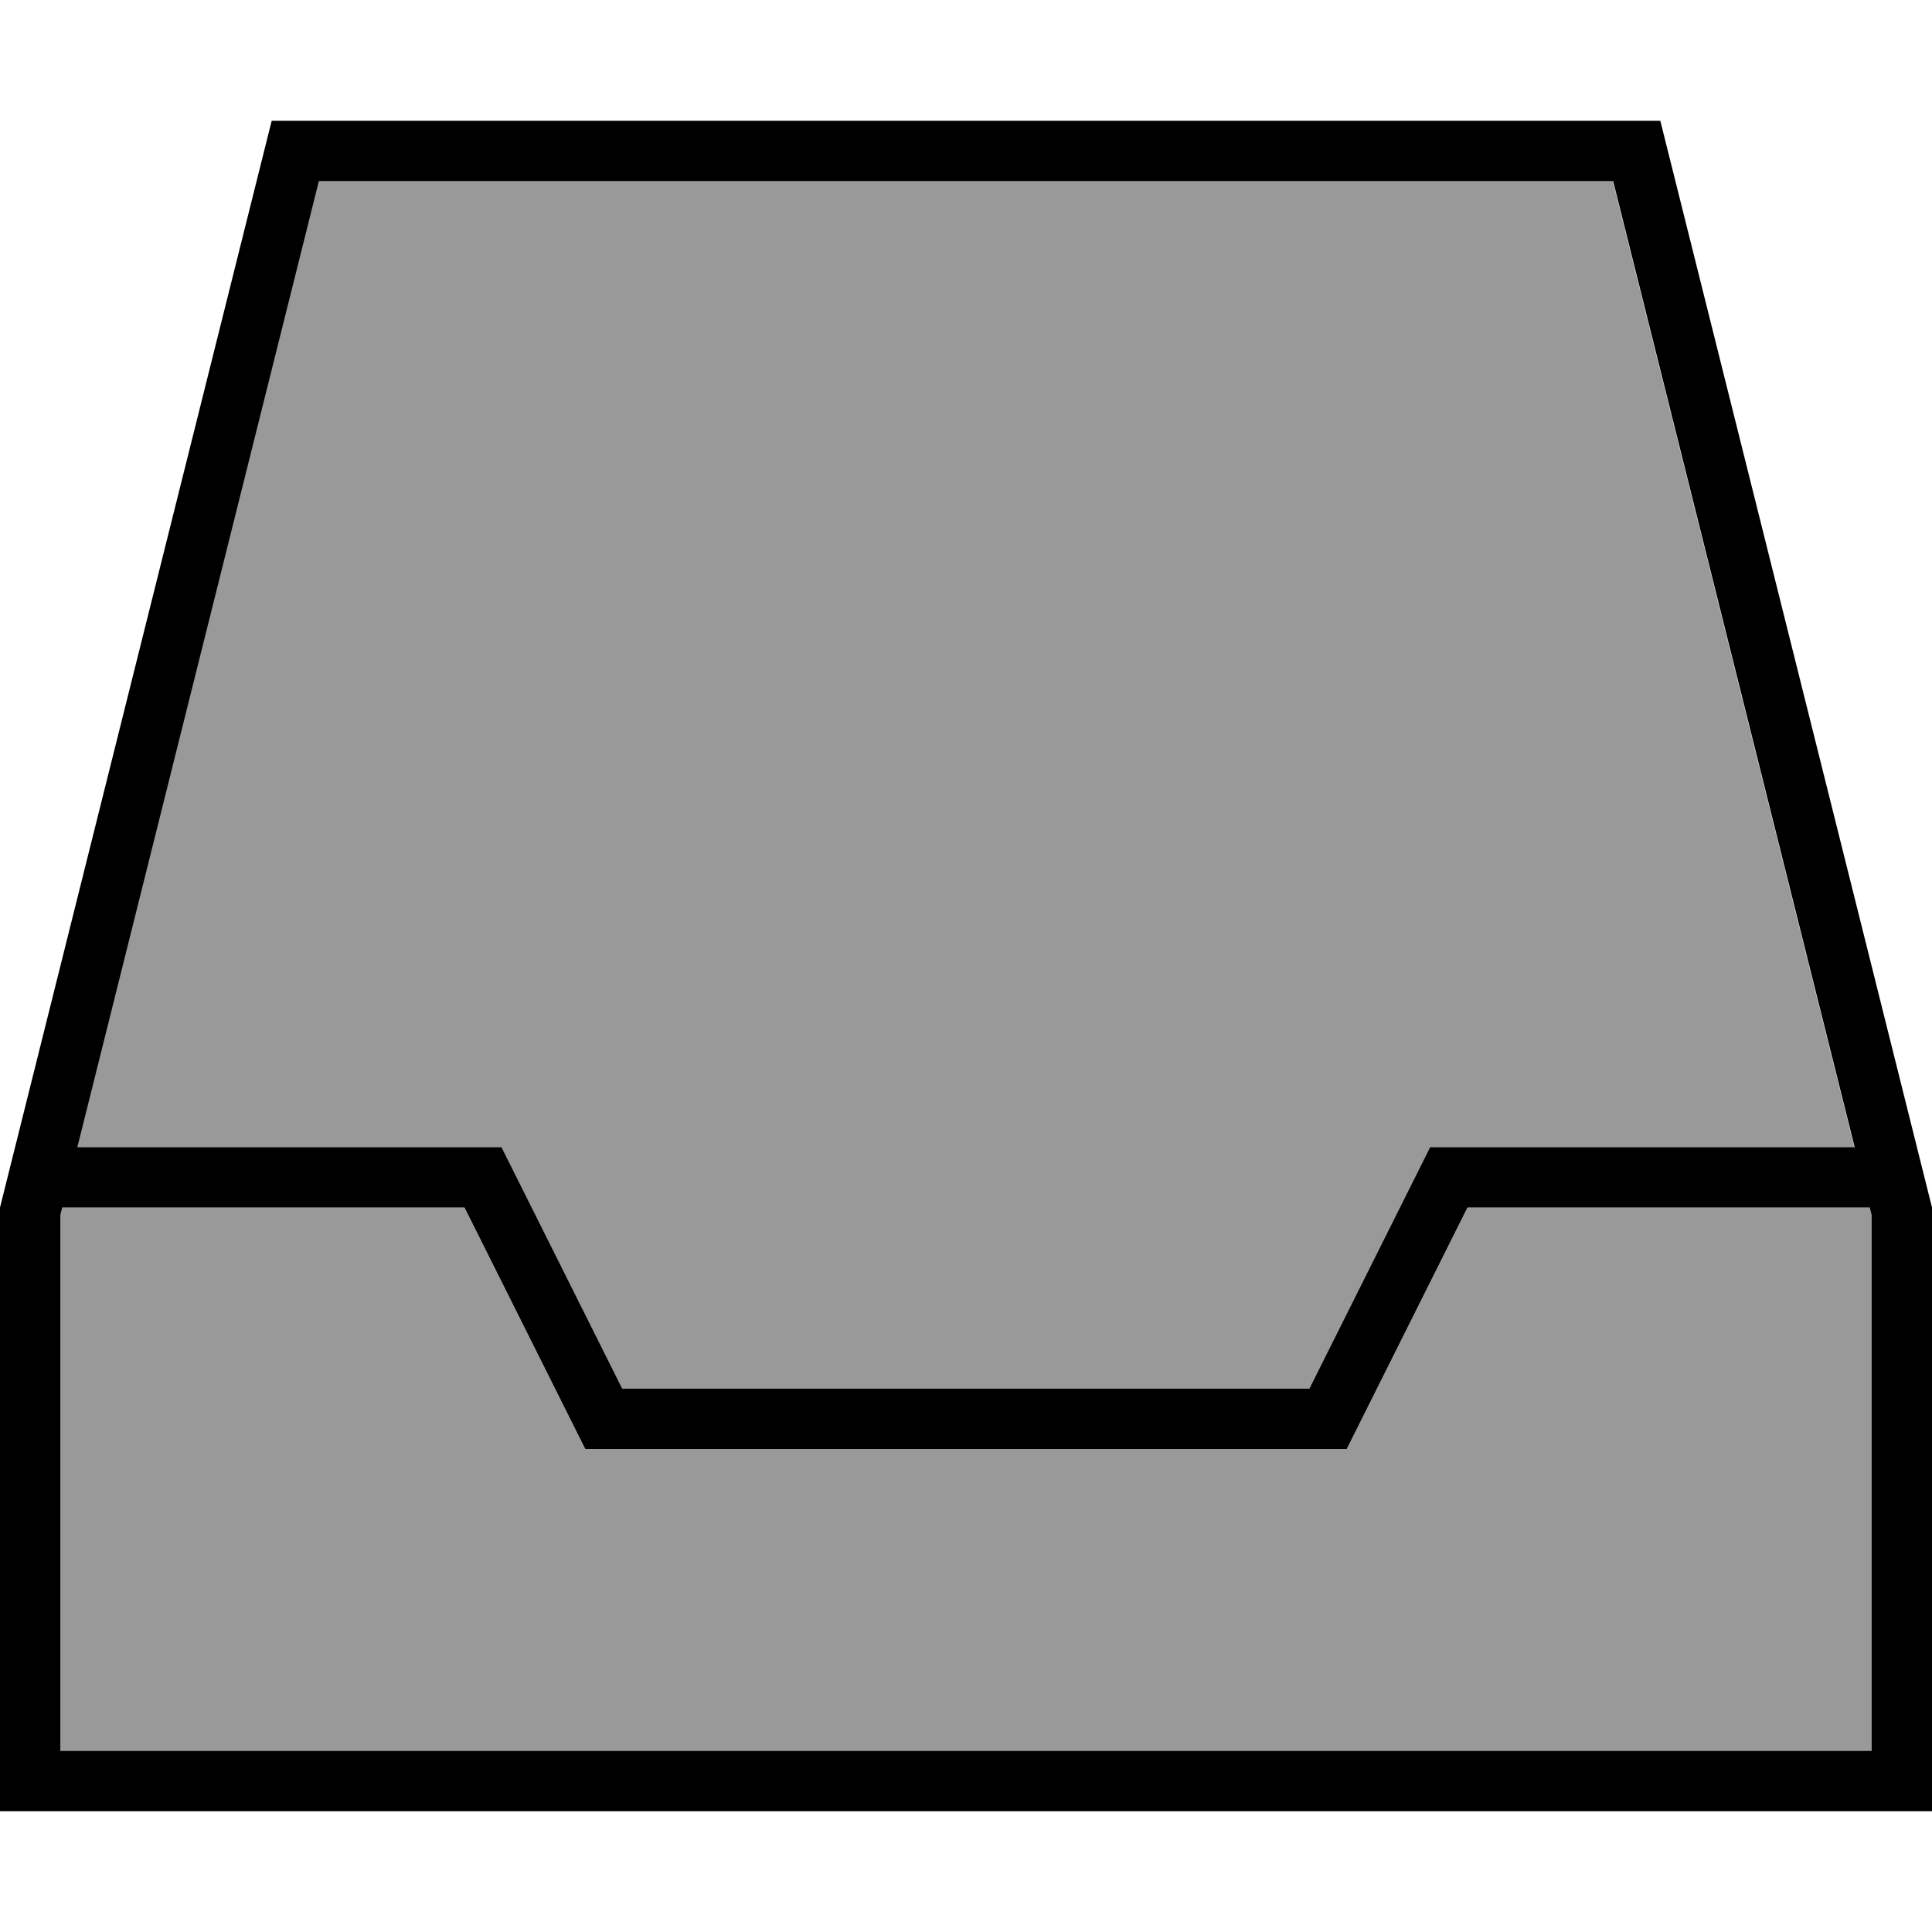
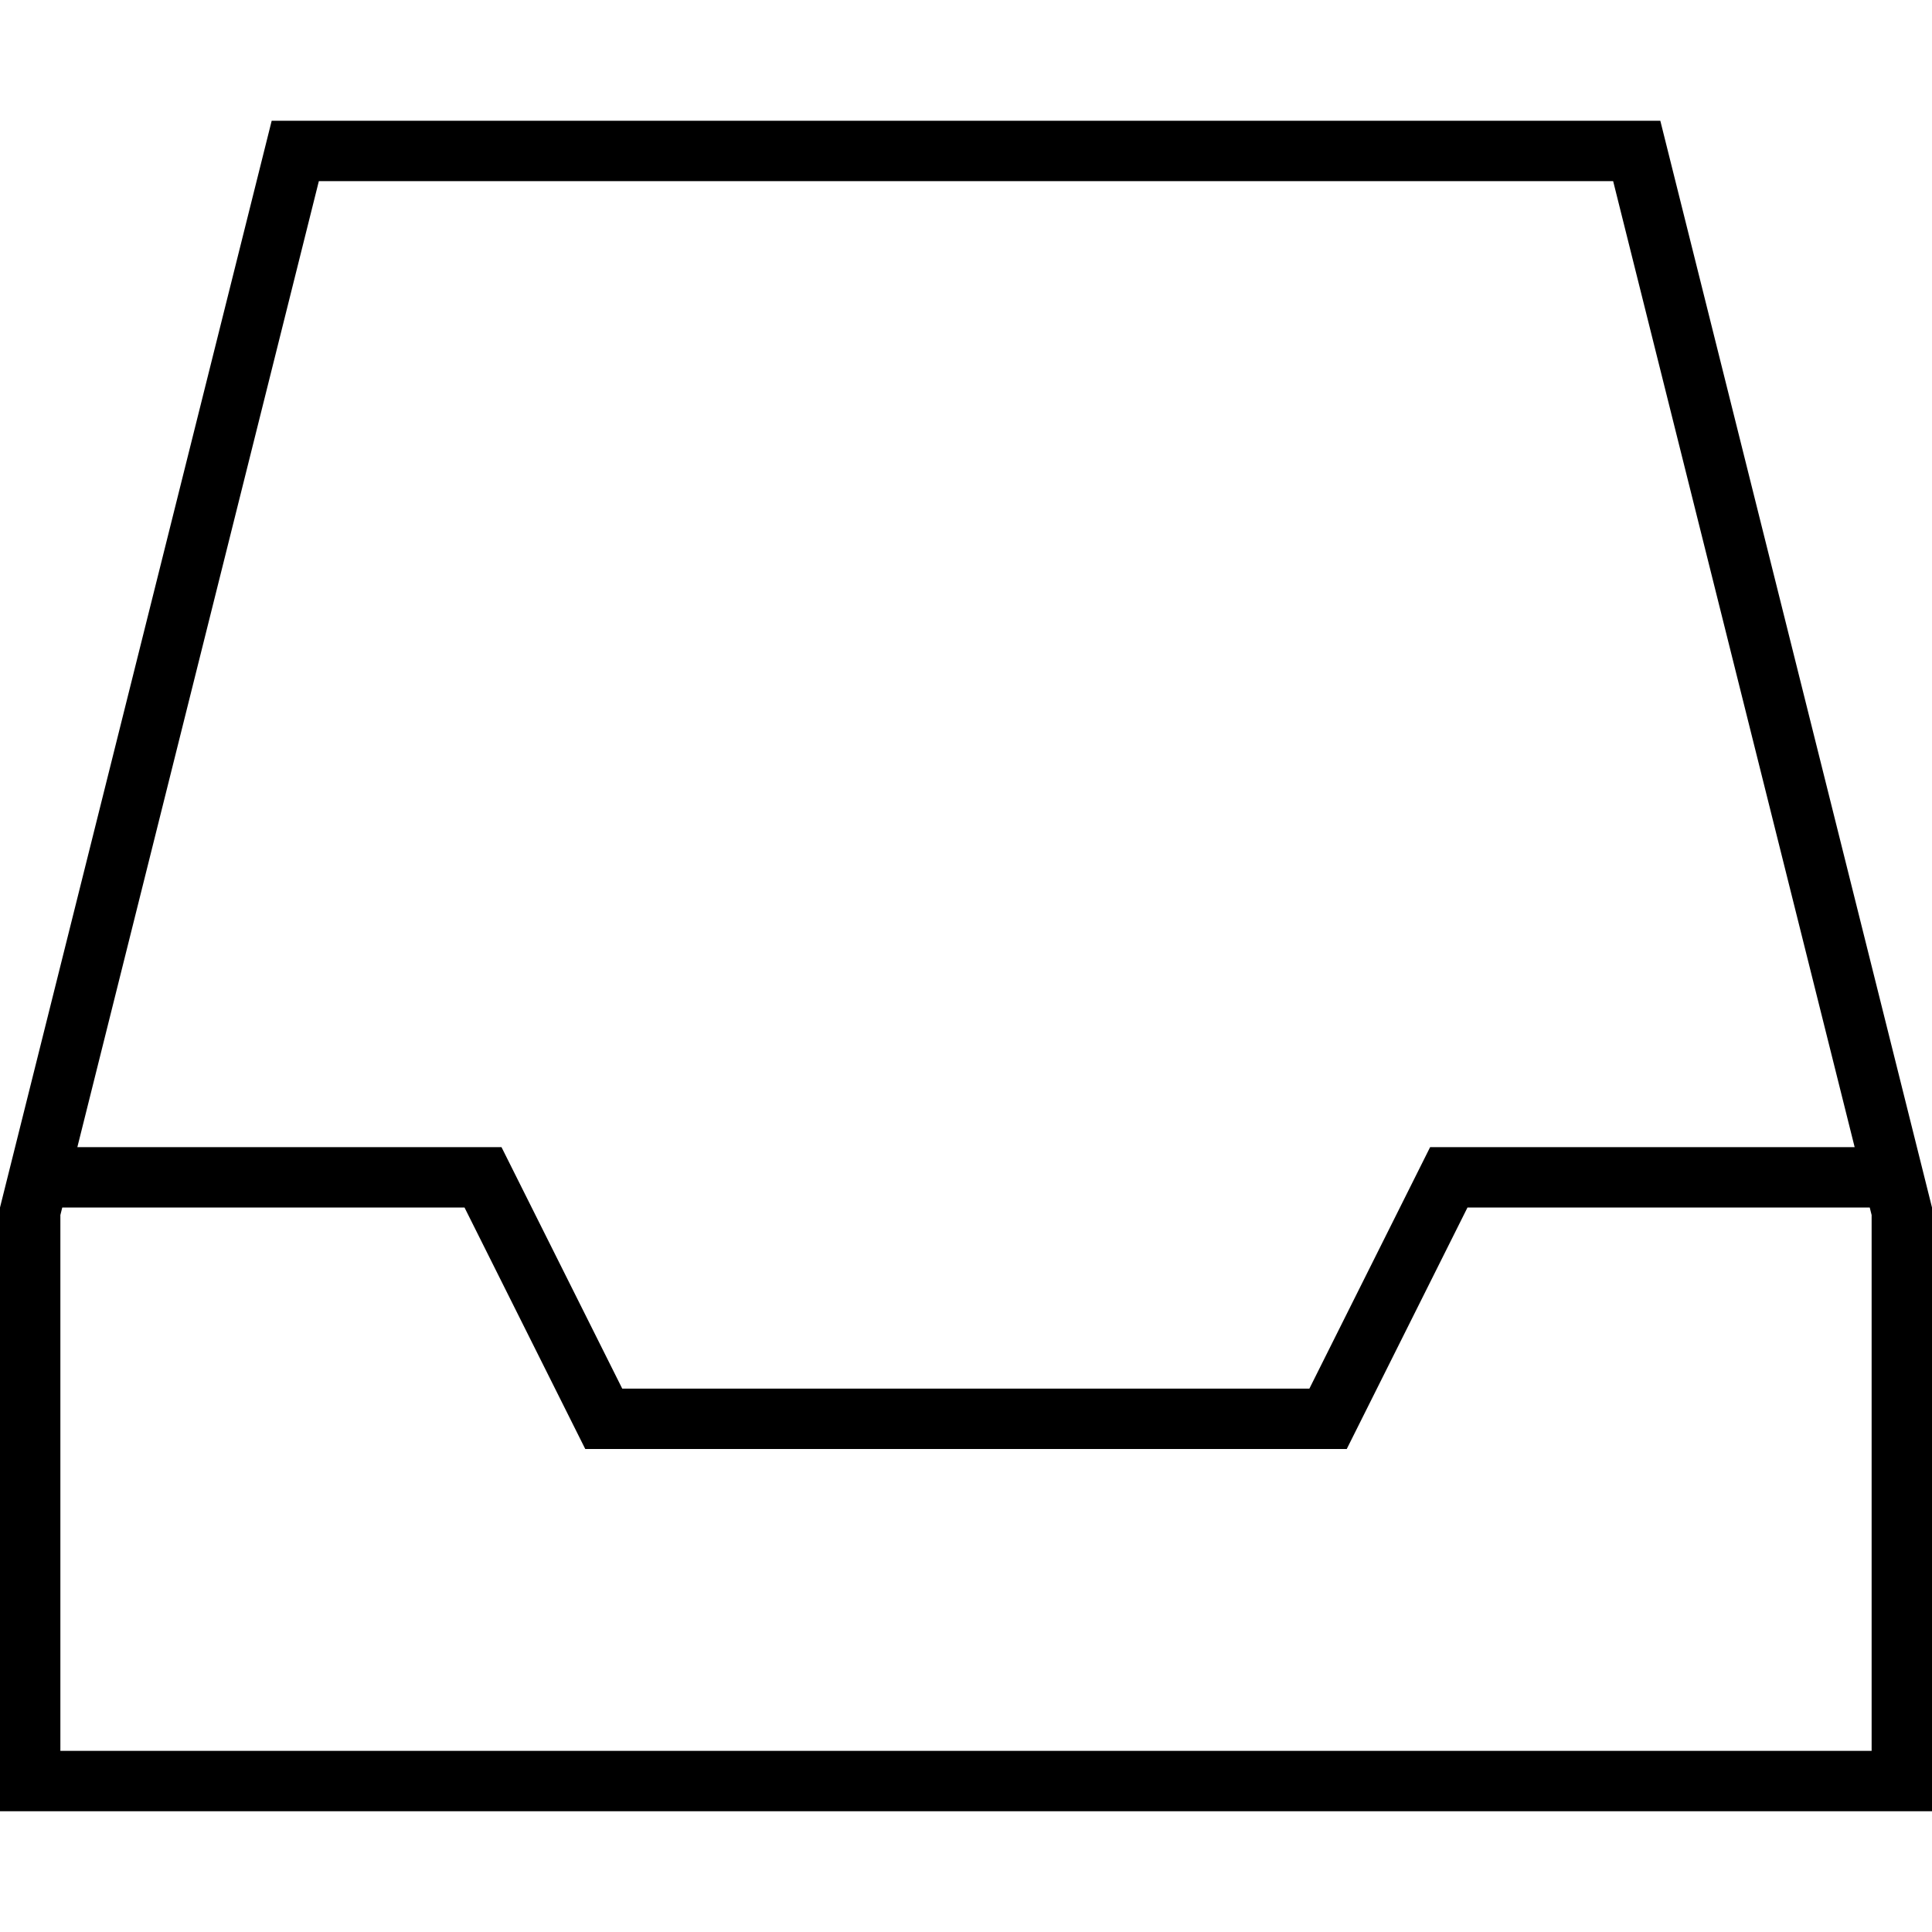
<svg xmlns="http://www.w3.org/2000/svg" viewBox="0 0 512 512">
  <defs>
    <style>.fa-secondary{opacity:.4}</style>
  </defs>
-   <path class="fa-secondary" d="M16 322l0 142 480 0 0-142-.5-2-106.6 0-29.8 59.6-2.2 4.4-4.9 0-192 0-4.9 0-2.2-4.4L123.1 320 16.5 320l-.5 2zm4.5-18L128 304l4.9 0 2.2 4.4L164.9 368l182.1 0 29.8-59.6 2.2-4.4 4.9 0 107.5 0-64-256-343 0-64 256z" />
  <path class="fa-primary" d="M16 464l480 0 0-142-.5-2-106.6 0-29.8 59.6-2.2 4.4-4.9 0-192 0-4.9 0-2.2-4.4L123.1 320 16.5 320l-.5 2 0 142zM491.5 304l-64-256-343 0-64 256L128 304l4.9 0 2.2 4.4L164.9 368l182.1 0 29.8-59.6 2.2-4.4 4.9 0 107.5 0zM0 464L0 320 72 32l368 0 72 288 0 144 0 16-16 0L16 480 0 480l0-16z" />
</svg>